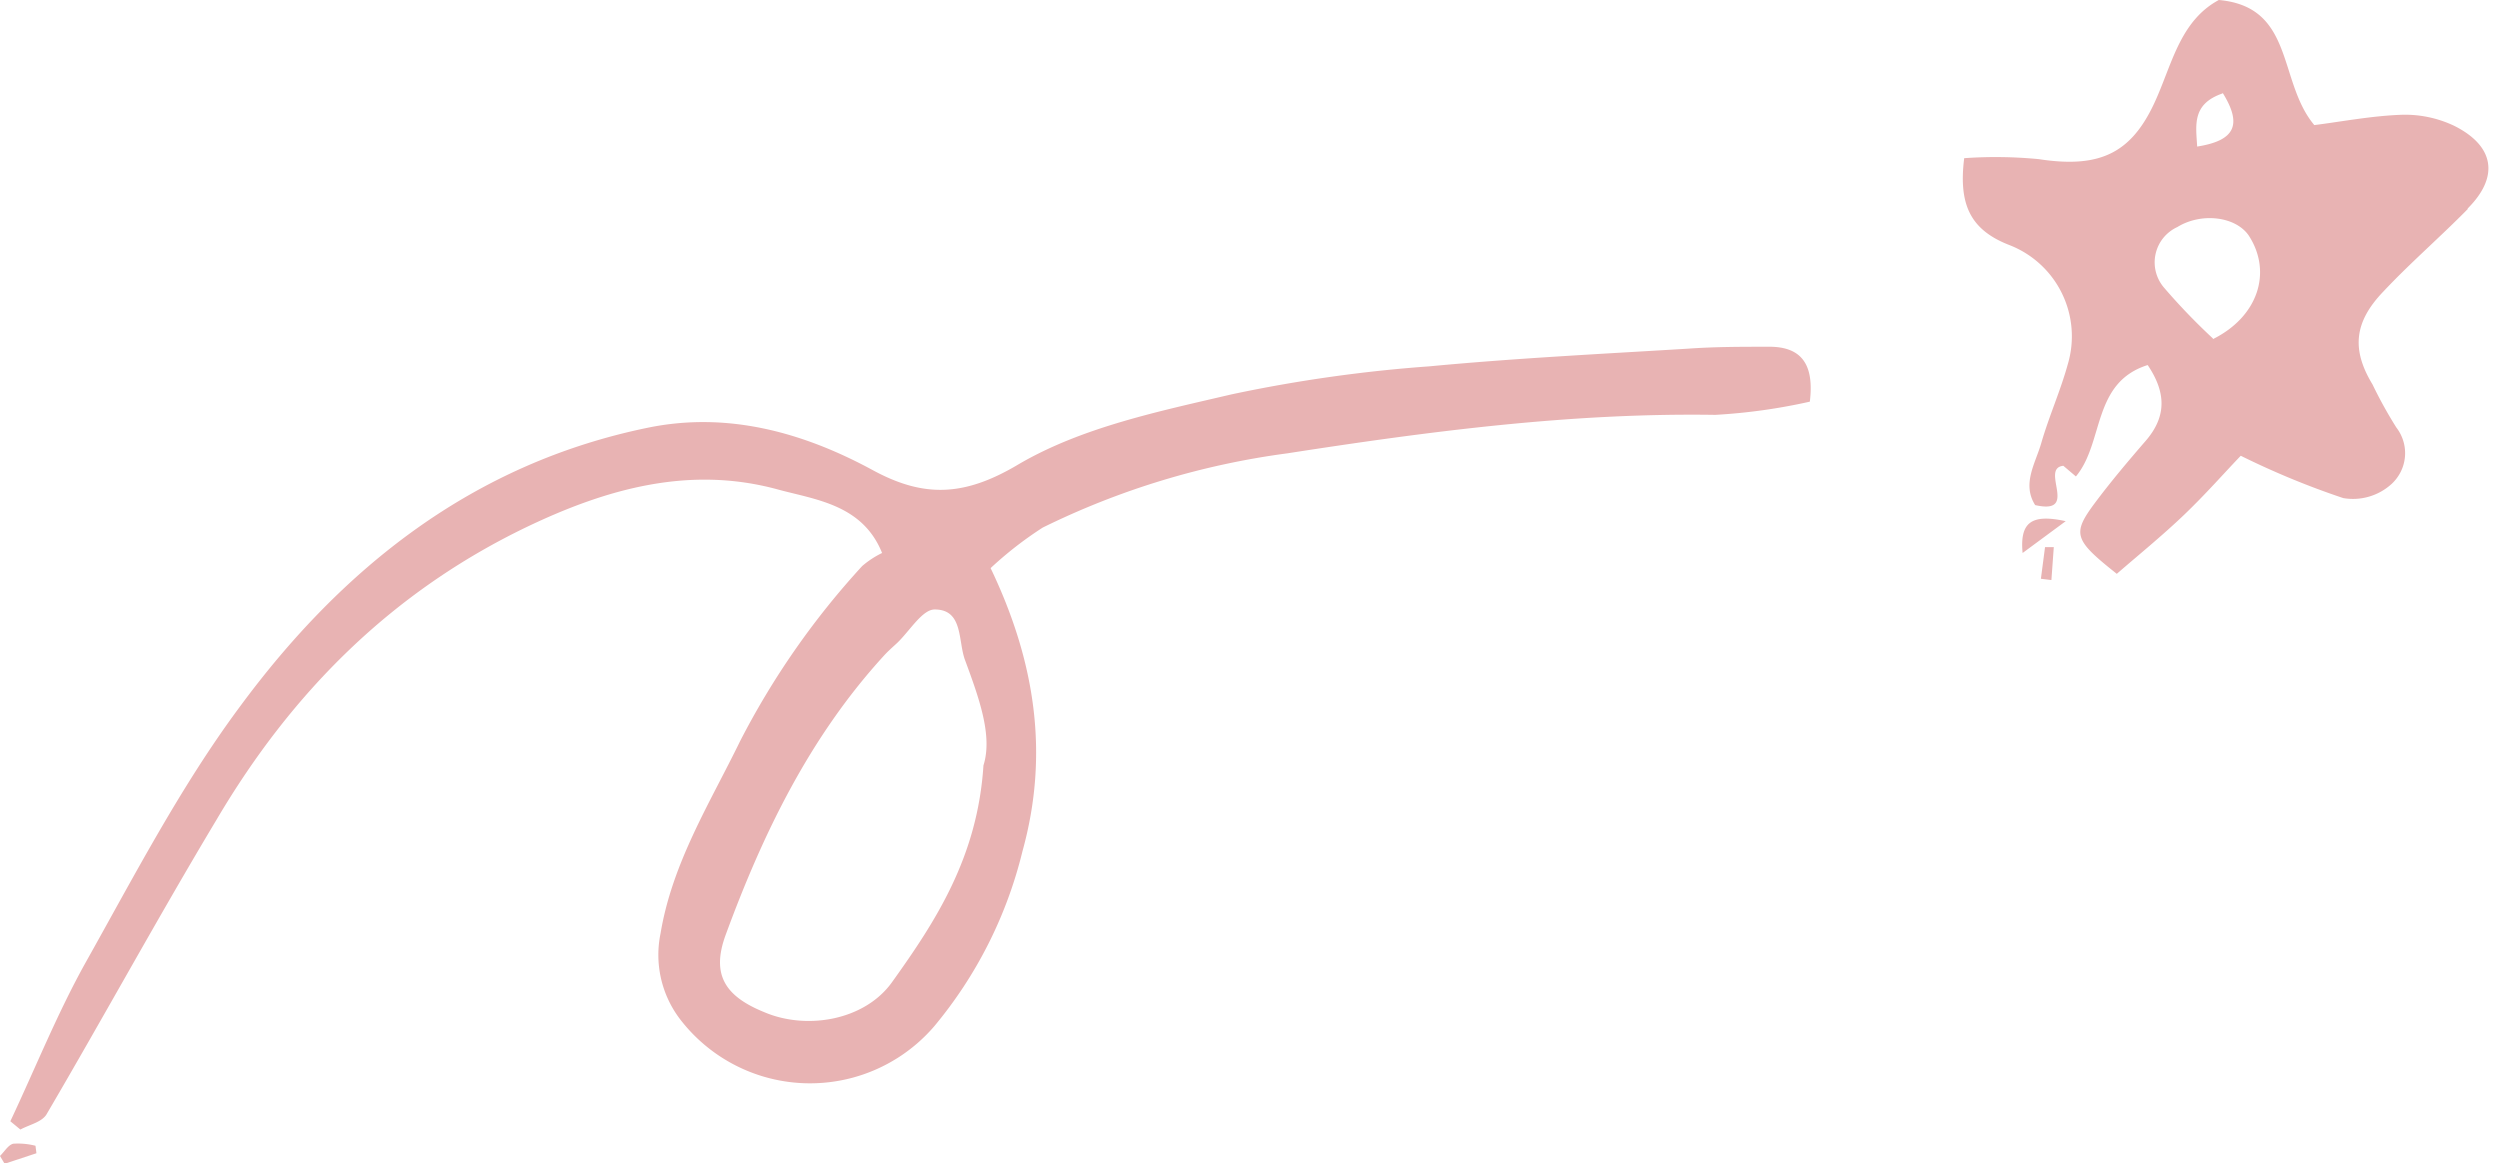
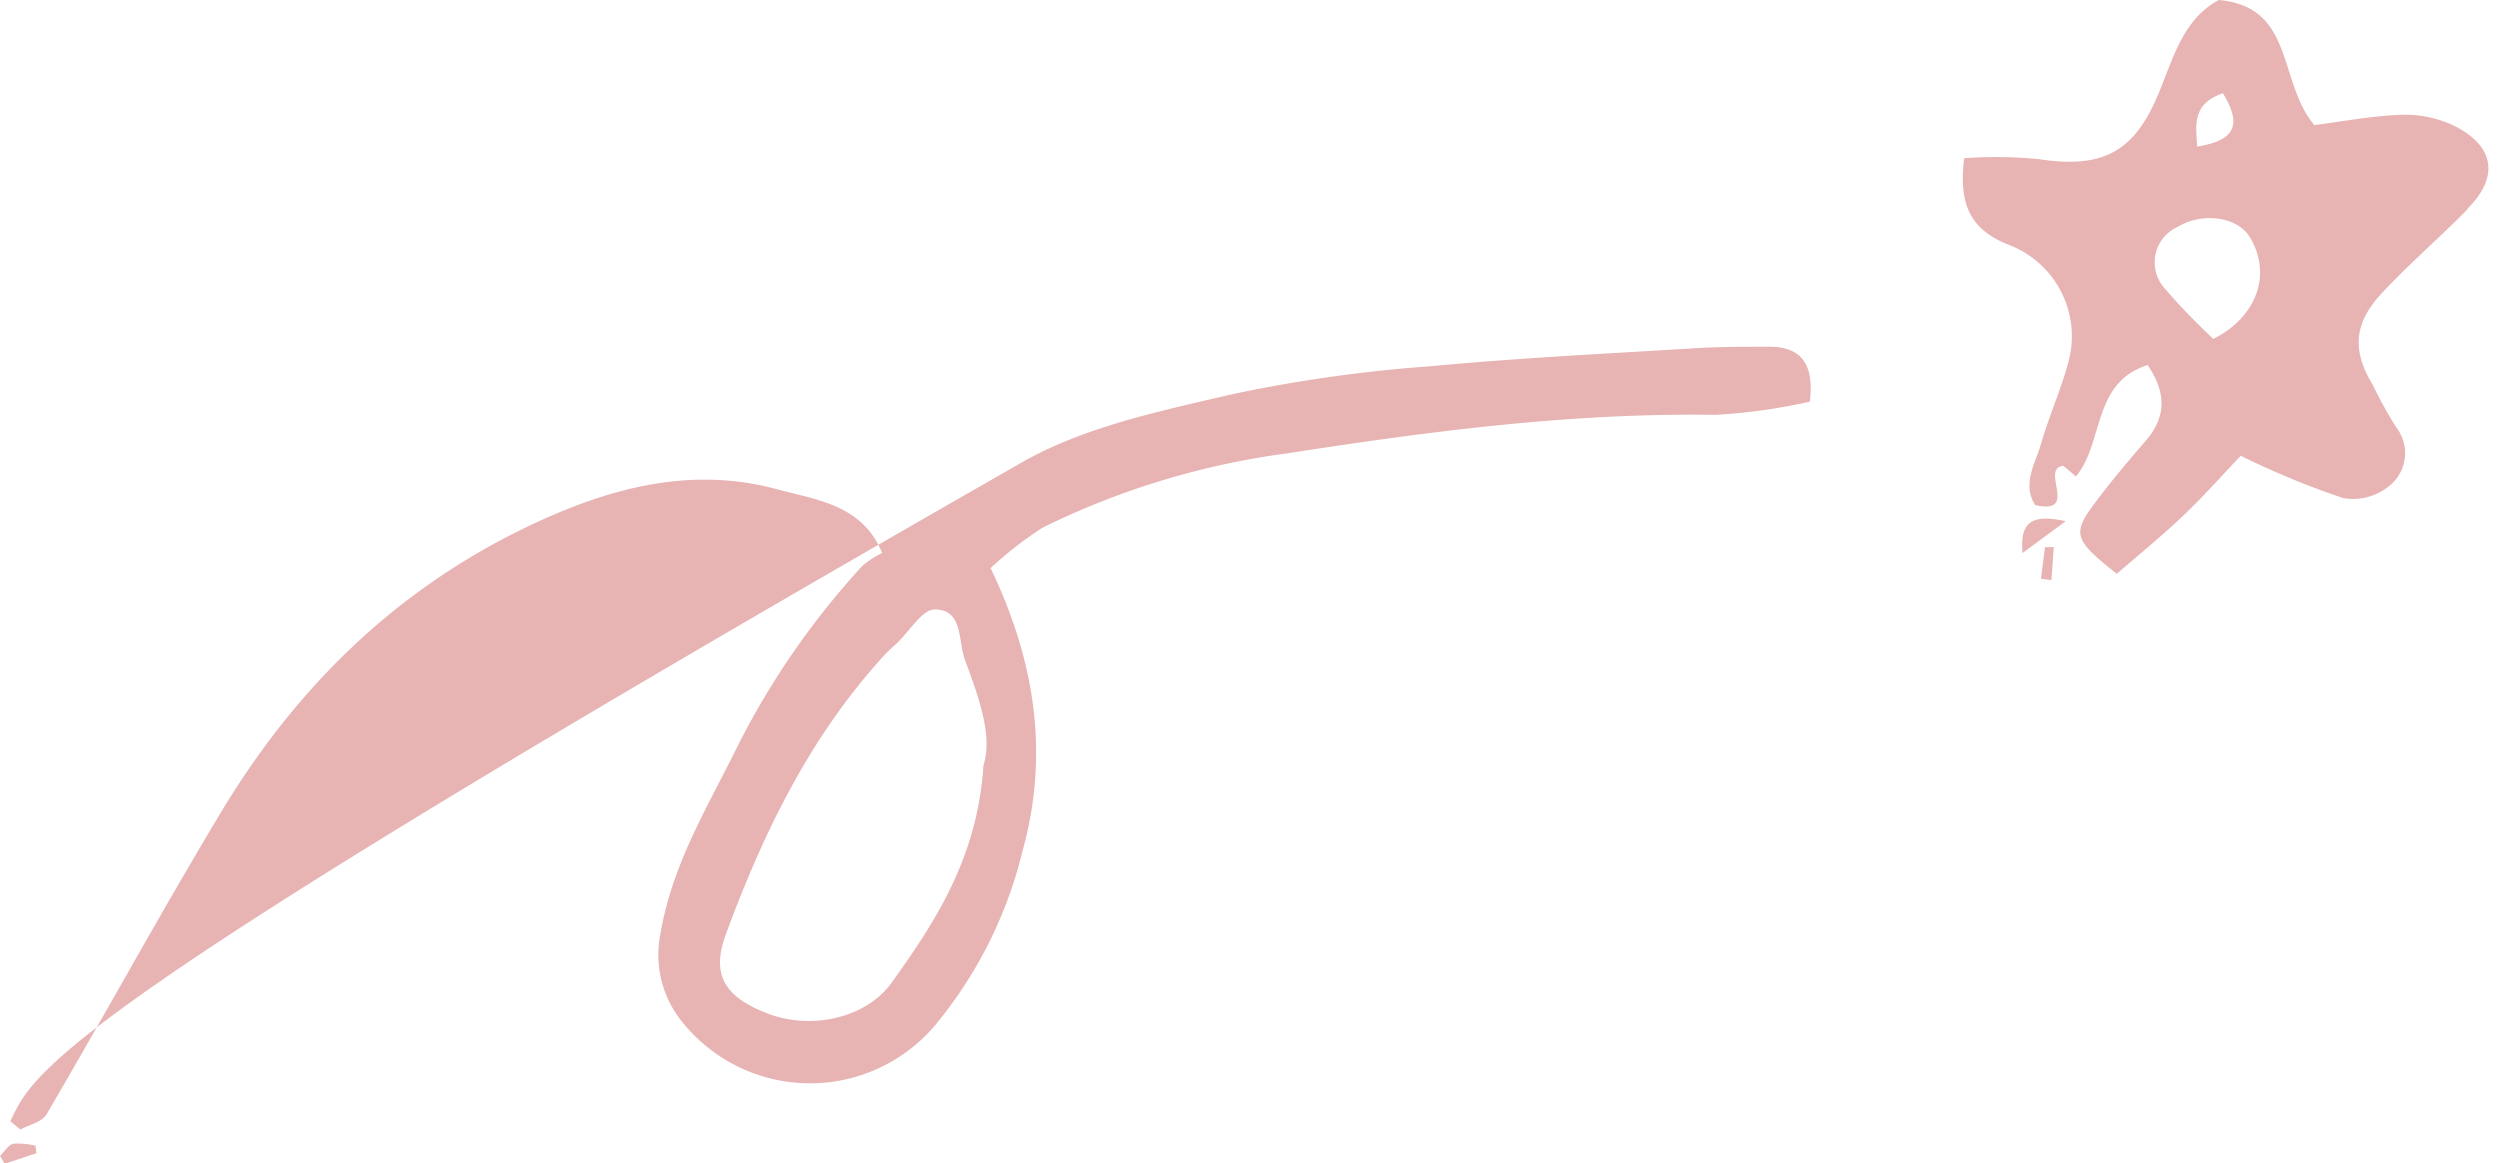
<svg xmlns="http://www.w3.org/2000/svg" height="73.1" preserveAspectRatio="xMidYMid meet" version="1.0" viewBox="0.0 0.0 157.1 73.1" width="157.1" zoomAndPan="magnify">
  <g data-name="Layer 2">
    <g id="change1_1">
-       <path d="M111.08,21.79c-1.66,0-3.32,0-5,.12-5.42.33-10.85.6-16.25,1.11A91.37,91.37,0,0,0,77.4,24.78C72.83,25.85,68,26.84,64,29.18c-3.45,2.06-6,2.09-9.2.34-4.38-2.37-9.12-3.67-14.1-2.64-11,2.26-19.21,8.81-25.65,17.56-3.71,5-6.63,10.63-9.7,16.1C3.58,63.73,2.21,67.15.65,70.46l.63.52c.57-.31,1.39-.47,1.67-1,3.6-6.14,7-12.37,10.67-18.49,4.72-8,11-14.29,19.47-18.37,5.09-2.44,10.27-3.86,15.76-2.37,2.37.65,5.35.94,6.58,4a5.76,5.76,0,0,0-1.25.82,50.13,50.13,0,0,0-7.67,11c-1.9,3.9-4.26,7.64-5,12.08a6.67,6.67,0,0,0,1.19,5.35,10.29,10.29,0,0,0,16,.5,27.21,27.21,0,0,0,5.55-11c1.69-6.09.82-11.91-2-17.8a23.14,23.14,0,0,1,3.28-2.55,49.49,49.49,0,0,1,15.35-4.66c8.9-1.38,17.85-2.56,26.91-2.42a36.31,36.31,0,0,0,5.94-.83C114,23,113.3,21.75,111.08,21.79ZM61.8,48.1c-.37,5.76-3,9.79-5.76,13.64-1.72,2.38-5.34,3-8,1.87-2.47-1-3.36-2.35-2.44-4.86,2.34-6.37,5.28-12.44,9.93-17.53.26-.29.56-.55.84-.81.79-.75,1.59-2.12,2.37-2.11,1.81,0,1.45,2,1.91,3.2C61.52,43.86,62.39,46.24,61.8,48.1Zm93.27-35c2-2,1.67-3.92-.82-5.18A7.2,7.2,0,0,0,151,7.21c-1.94.06-3.87.44-5.57.65-2.3-2.74-1.22-7.43-6-7.86-2.32,1.25-2.89,3.79-3.84,6-1.51,3.58-3.51,4.61-7.48,4a28.18,28.18,0,0,0-4.68-.06c-.36,2.9.37,4.5,2.84,5.46a6.15,6.15,0,0,1,3.67,7.49c-.46,1.67-1.18,3.27-1.66,4.93-.36,1.28-1.24,2.58-.39,3.92,2.81.64.26-2.31,1.77-2.47l.79.67c1.78-2.13,1-5.89,4.51-7,1.21,1.79,1.15,3.29-.13,4.77-1.1,1.27-2.18,2.55-3.19,3.9-1.44,1.94-1.32,2.31,1.38,4.45,1.37-1.19,2.85-2.39,4.22-3.7s2.56-2.67,3.57-3.72a50.87,50.87,0,0,0,6.44,2.66,3.6,3.6,0,0,0,3.05-.9,2.63,2.63,0,0,0,.29-3.53,27.24,27.24,0,0,1-1.5-2.71c-1.31-2.16-1.19-3.9.69-5.85C151.46,16.52,153.34,14.9,155.07,13.14Zm-15.4-7.27c1.24,2,.8,3-1.6,3.38C138,7.9,137.71,6.54,139.67,5.87Zm-.61,15.44A39.63,39.63,0,0,1,136,18.09a2.44,2.44,0,0,1,.82-3.82c1.52-.94,3.7-.67,4.51.56C142.79,17.11,141.9,19.9,139.06,21.31ZM2.23,72l.06.47-2,.66L0,72.64c.28-.27.52-.7.84-.77A4.48,4.48,0,0,1,2.23,72ZM129.81,32.75l-2.71,2C126.92,32.82,127.65,32.28,129.81,32.75Zm-1.3,1.63.55,0-.15,2.07-.66-.08Z" fill="#e8b3b3" />
+       <path d="M111.08,21.79c-1.66,0-3.32,0-5,.12-5.42.33-10.85.6-16.25,1.11A91.37,91.37,0,0,0,77.4,24.78C72.83,25.85,68,26.84,64,29.18C3.58,63.73,2.21,67.15.65,70.46l.63.52c.57-.31,1.39-.47,1.67-1,3.6-6.14,7-12.37,10.67-18.49,4.72-8,11-14.29,19.47-18.37,5.09-2.44,10.27-3.86,15.76-2.37,2.37.65,5.35.94,6.58,4a5.76,5.76,0,0,0-1.25.82,50.13,50.13,0,0,0-7.67,11c-1.9,3.9-4.26,7.64-5,12.08a6.67,6.67,0,0,0,1.19,5.35,10.29,10.29,0,0,0,16,.5,27.21,27.21,0,0,0,5.55-11c1.69-6.09.82-11.91-2-17.8a23.14,23.14,0,0,1,3.28-2.55,49.49,49.49,0,0,1,15.35-4.66c8.9-1.38,17.85-2.56,26.91-2.42a36.31,36.31,0,0,0,5.94-.83C114,23,113.3,21.75,111.08,21.79ZM61.8,48.1c-.37,5.76-3,9.79-5.76,13.64-1.72,2.38-5.34,3-8,1.87-2.47-1-3.36-2.35-2.44-4.86,2.34-6.37,5.28-12.44,9.93-17.53.26-.29.56-.55.84-.81.79-.75,1.59-2.12,2.37-2.11,1.81,0,1.45,2,1.91,3.2C61.52,43.86,62.39,46.24,61.8,48.1Zm93.27-35c2-2,1.67-3.92-.82-5.18A7.2,7.2,0,0,0,151,7.21c-1.94.06-3.87.44-5.57.65-2.3-2.74-1.22-7.43-6-7.86-2.32,1.25-2.89,3.79-3.84,6-1.51,3.58-3.51,4.61-7.48,4a28.18,28.18,0,0,0-4.68-.06c-.36,2.9.37,4.5,2.84,5.46a6.15,6.15,0,0,1,3.67,7.49c-.46,1.67-1.18,3.27-1.66,4.93-.36,1.28-1.24,2.58-.39,3.92,2.81.64.26-2.31,1.77-2.47l.79.67c1.78-2.13,1-5.89,4.51-7,1.21,1.79,1.15,3.29-.13,4.77-1.1,1.27-2.18,2.55-3.19,3.9-1.44,1.94-1.32,2.31,1.38,4.45,1.37-1.19,2.85-2.39,4.22-3.7s2.56-2.67,3.57-3.72a50.87,50.87,0,0,0,6.44,2.66,3.6,3.6,0,0,0,3.05-.9,2.63,2.63,0,0,0,.29-3.53,27.24,27.24,0,0,1-1.5-2.71c-1.31-2.16-1.19-3.9.69-5.85C151.46,16.52,153.34,14.9,155.07,13.14Zm-15.4-7.27c1.24,2,.8,3-1.6,3.38C138,7.9,137.71,6.54,139.67,5.87Zm-.61,15.44A39.63,39.63,0,0,1,136,18.09a2.44,2.44,0,0,1,.82-3.82c1.52-.94,3.7-.67,4.51.56C142.79,17.11,141.9,19.9,139.06,21.31ZM2.23,72l.06.47-2,.66L0,72.64c.28-.27.52-.7.84-.77A4.48,4.48,0,0,1,2.23,72ZM129.81,32.75l-2.71,2C126.92,32.82,127.65,32.28,129.81,32.75Zm-1.3,1.63.55,0-.15,2.07-.66-.08Z" fill="#e8b3b3" />
    </g>
  </g>
</svg>